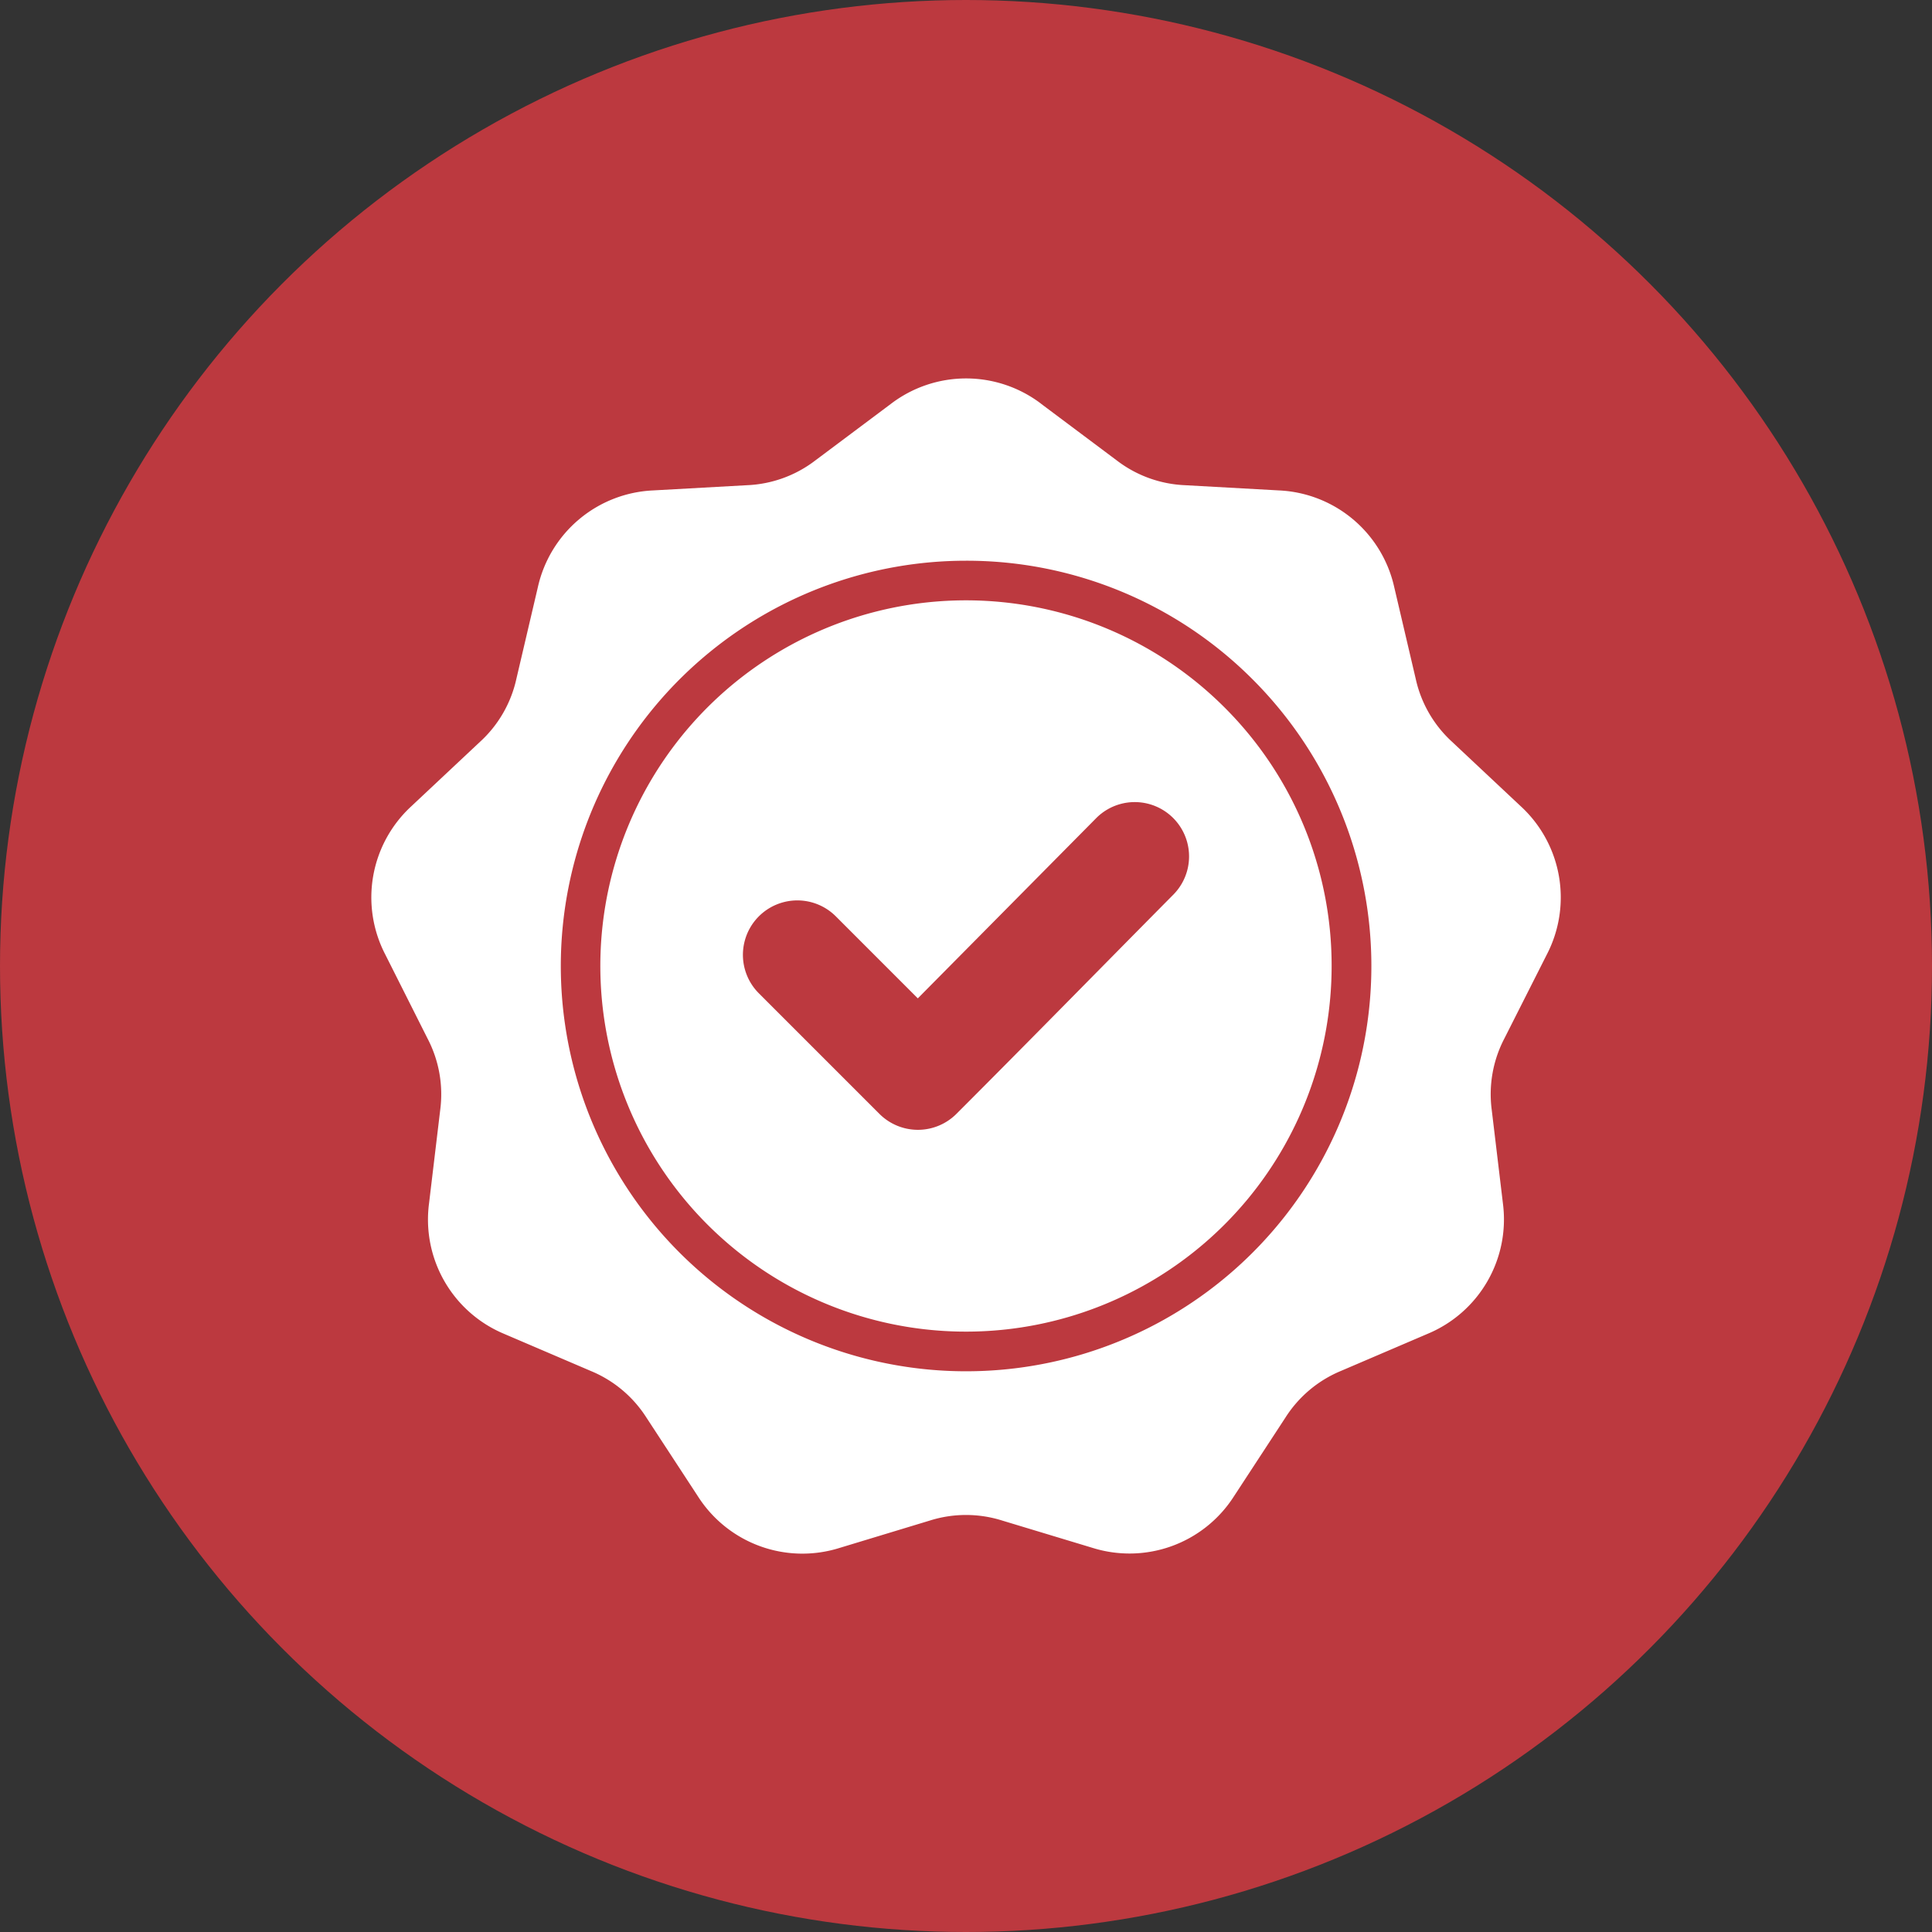
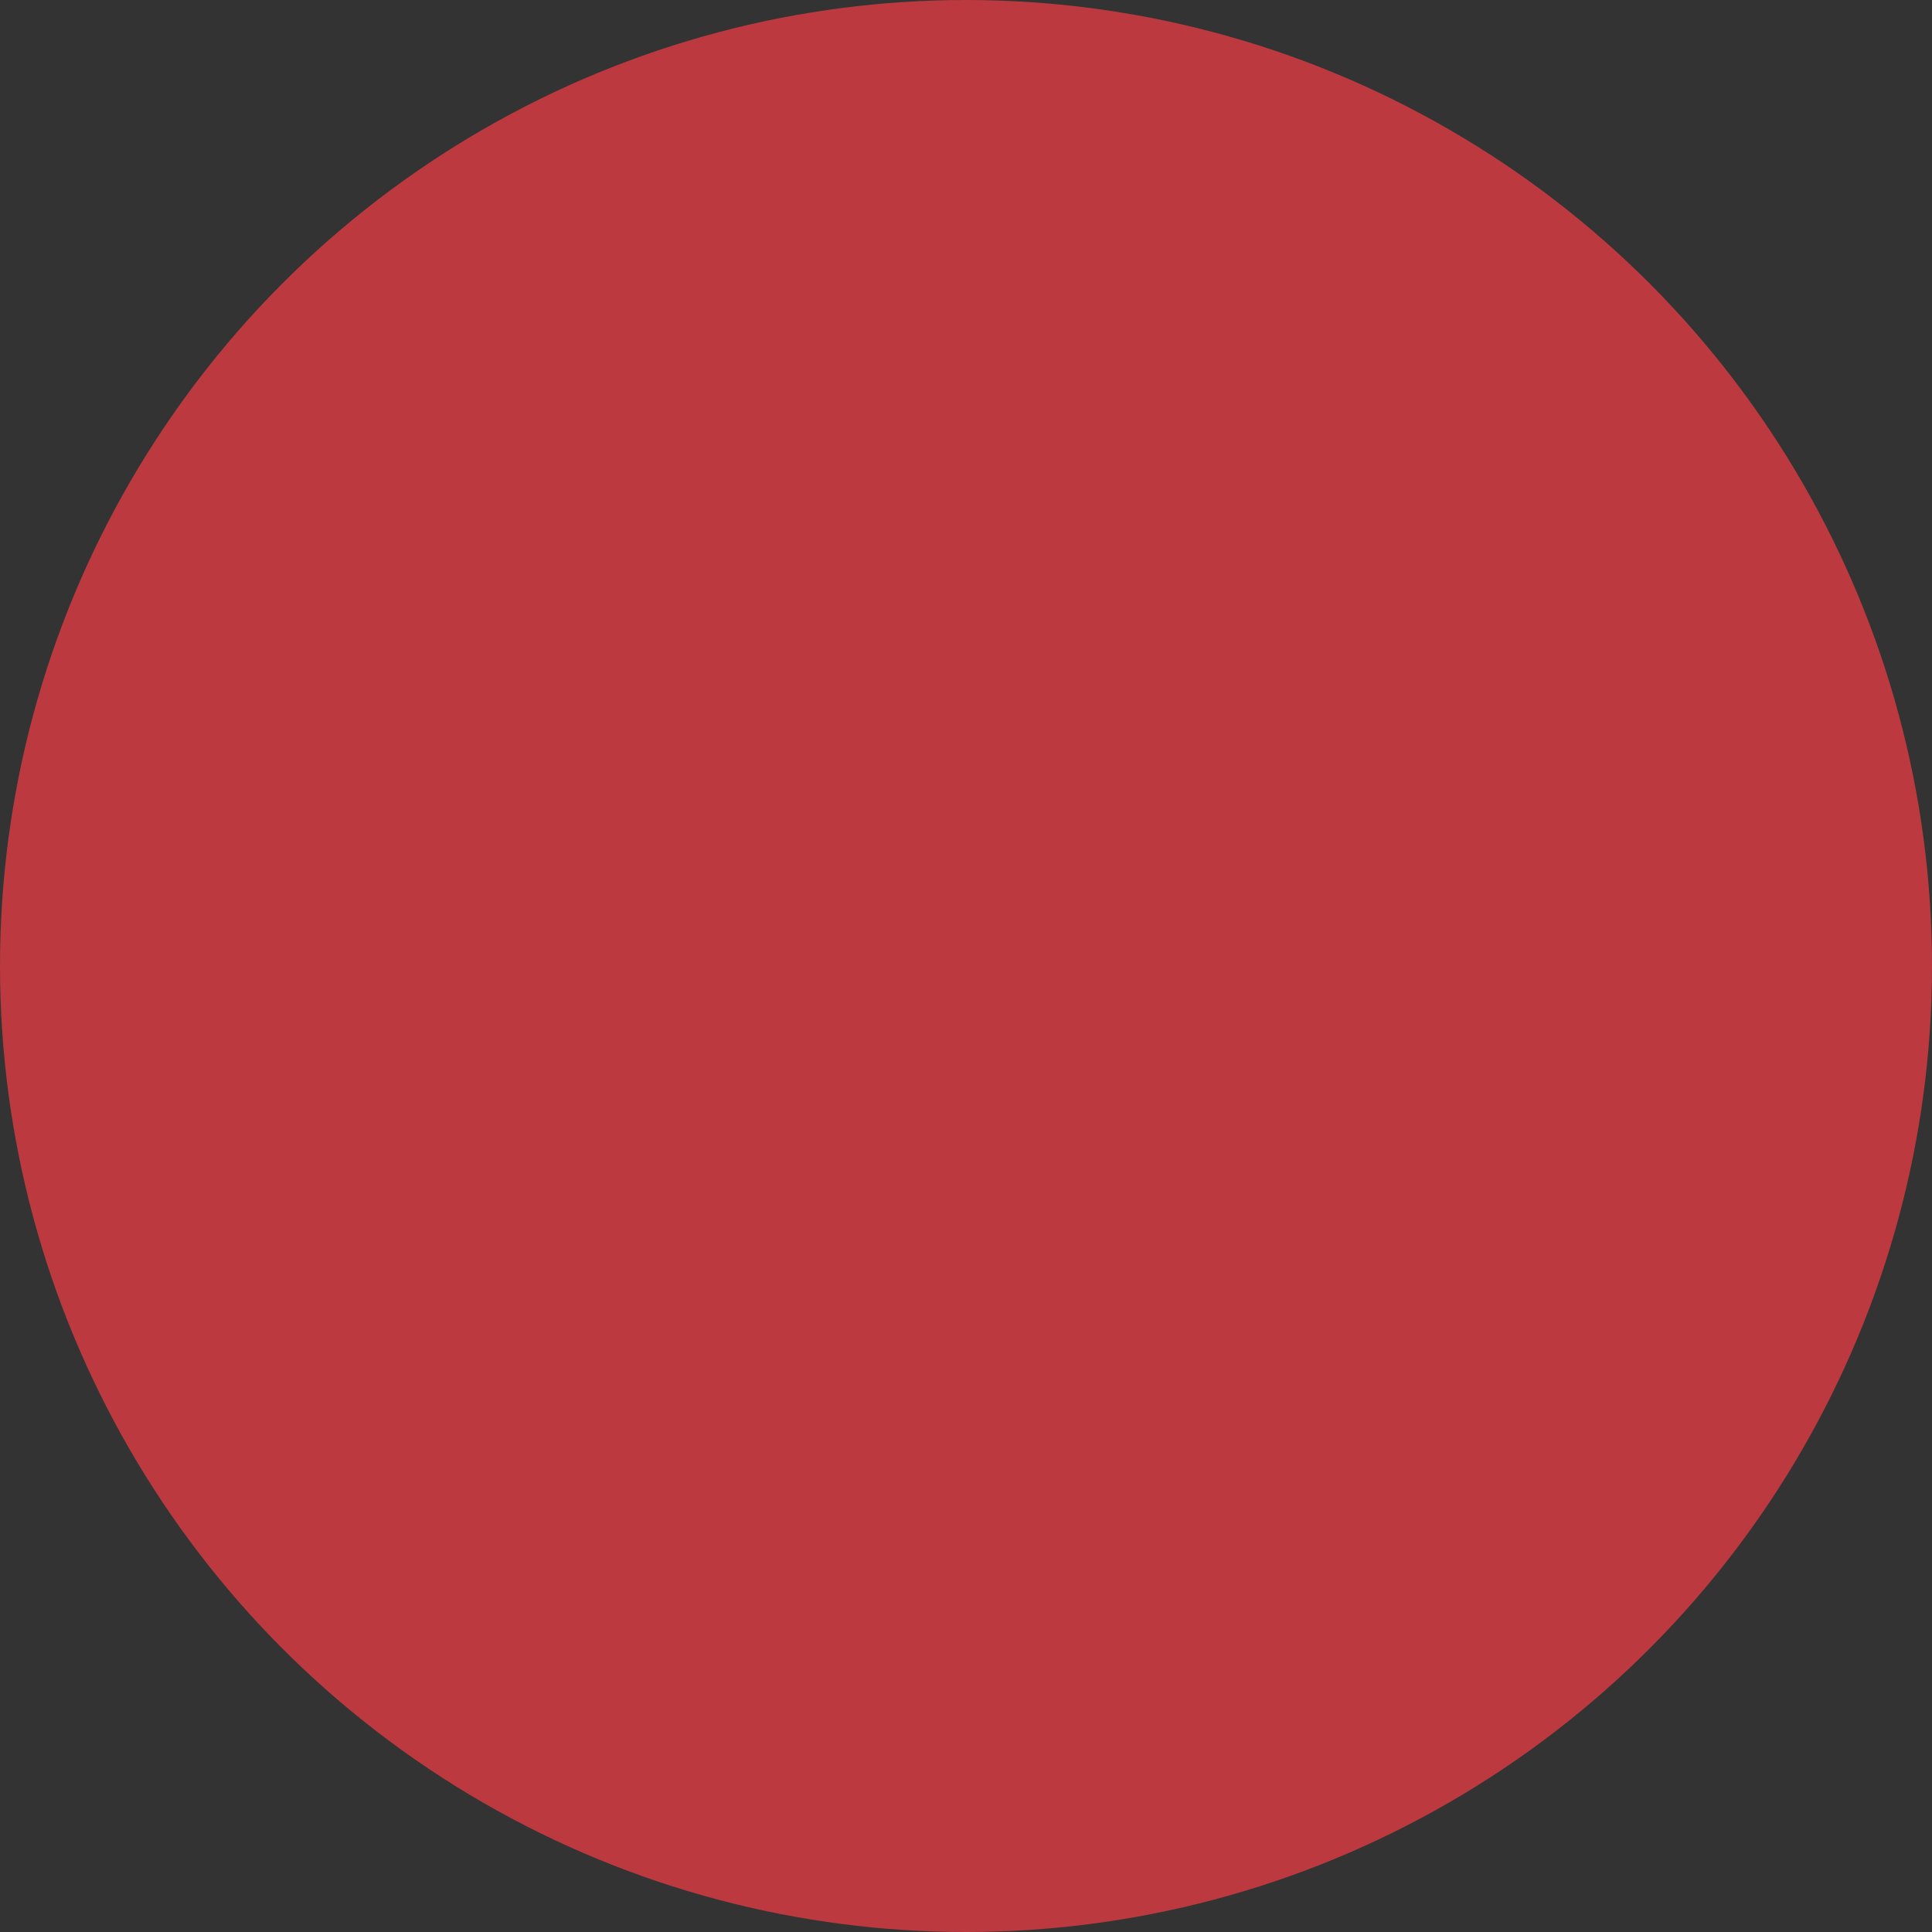
<svg xmlns="http://www.w3.org/2000/svg" width="97" height="97">
  <rect width="100%" height="100%" fill="#333333" stroke="none" />
  <g data-name="Raggruppa 104" transform="translate(-1076 -3313)">
    <circle cx="48.5" cy="48.5" r="48.5" fill="#bc393f" data-name="Ellisse 7" transform="translate(1076 3313)" />
-     <path fill="#fff" fill-rule="evenodd" d="m1128.273 3333.275 3.793 2.839a6.041 6.041 0 0 0 3.423 1.246l4.73.263a6.219 6.219 0 0 1 5.78 4.85l1.081 4.613a6.04 6.04 0 0 0 1.821 3.155l3.455 3.242a6.219 6.219 0 0 1 1.31 7.431l-2.137 4.228a6.04 6.04 0 0 0-.633 3.587l.562 4.7a6.219 6.219 0 0 1-3.773 6.534l-4.355 1.865a6.04 6.04 0 0 0-2.79 2.341l-2.593 3.965a6.219 6.219 0 0 1-7.09 2.581l-4.535-1.371a6.04 6.04 0 0 0-3.643 0l-4.54 1.377a6.219 6.219 0 0 1-7.09-2.581l-2.593-3.965a6.041 6.041 0 0 0-2.79-2.341l-4.356-1.865a6.219 6.219 0 0 1-3.771-6.536l.562-4.7a6.04 6.04 0 0 0-.633-3.587l-2.129-4.232a6.219 6.219 0 0 1 1.31-7.431l3.455-3.242a6.039 6.039 0 0 0 1.821-3.155l1.081-4.613a6.219 6.219 0 0 1 5.78-4.85l4.73-.263a6.04 6.04 0 0 0 3.423-1.246l3.793-2.839a6.219 6.219 0 0 1 7.545 0zm-6.192 29.85-4.117-4.118a2.732 2.732 0 1 0-3.864 3.864l6.054 6.054a2.733 2.733 0 0 0 3.864 0c3.649-3.649 7.257-7.339 10.889-11.005a2.727 2.727 0 1 0-3.87-3.844zm2.42-21.973a20.348 20.348 0 1 0 14.387 5.955 20.284 20.284 0 0 0-14.388-5.955zm12.98 7.367a18.358 18.358 0 1 0 5.376 12.981 18.3 18.3 0 0 0-5.376-12.981z" />
  </g>
</svg>